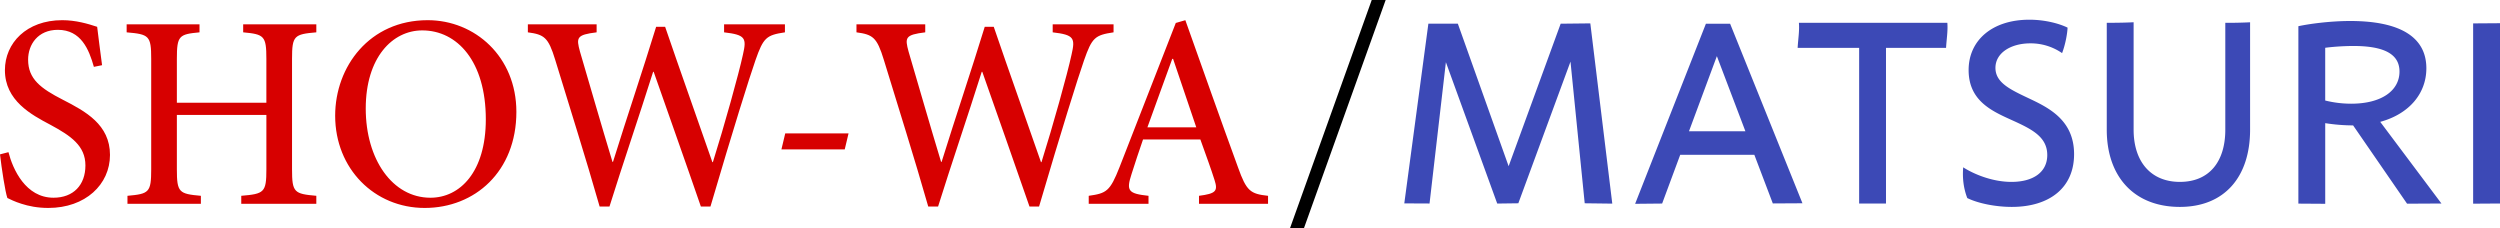
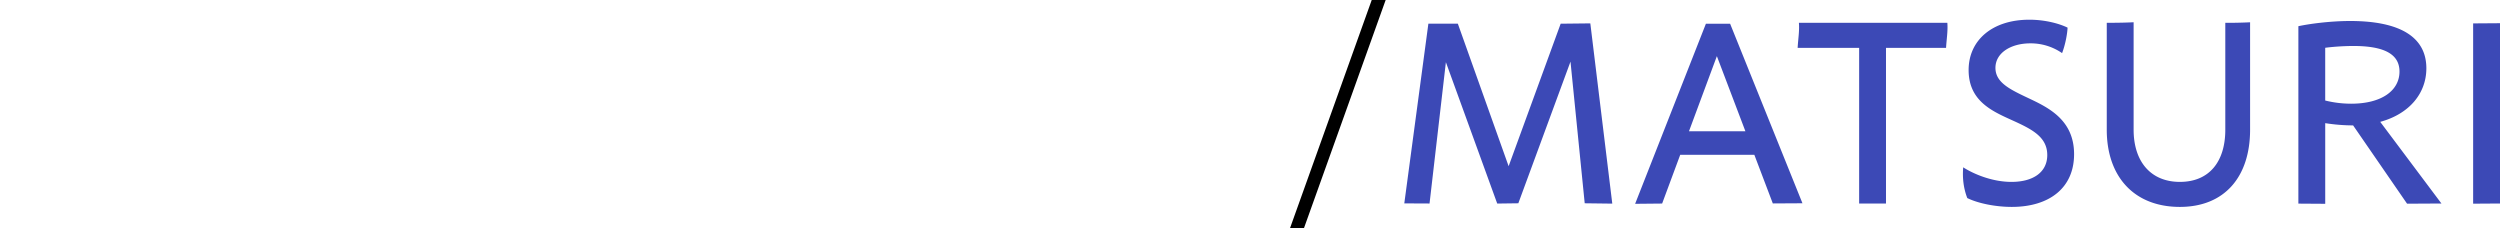
<svg xmlns="http://www.w3.org/2000/svg" width="208" height="19">
  <g fill="none" fill-rule="evenodd">
-     <path d="M7.811 5.562c-.409-1.448-1.067-3.08-2.997-3.08-1.658 0-2.475 1.219-2.475 2.482 0 1.608 1.045 2.39 2.884 3.332 1.884.964 3.928 2.067 3.928 4.594 0 2.458-2.044 4.411-5.132 4.411-.908 0-1.657-.16-2.225-.344-.59-.184-.931-.368-1.18-.483-.182-.505-.478-2.458-.614-3.63l.704-.184c.363 1.425 1.43 3.79 3.747 3.79 1.657 0 2.656-1.056 2.656-2.687 0-1.631-1.203-2.458-2.906-3.377C2.588 9.536.409 8.364.409 5.837c0-2.251 1.794-4.158 4.768-4.158 1.135 0 2.135.298 2.907.552.09.826.227 1.745.408 3.193l-.68.138zM26.318 2.69c-1.84.16-2.021.276-2.021 2.205v9.19c0 1.93.181 2.044 2.021 2.205v.666h-6.245v-.666c1.908-.16 2.09-.276 2.09-2.205V9.56h-7.448v4.526c0 1.93.181 2.044 1.998 2.205v.666h-6.108v-.666c1.793-.16 1.975-.276 1.975-2.205v-9.19c0-1.93-.182-2.044-2.043-2.205v-.666h6.062v.666c-1.703.16-1.884.276-1.884 2.205v3.653h7.447V4.895c0-1.906-.181-2.044-1.93-2.205v-.666h6.086v.666zm4.112 6.34c0 4.228 2.224 7.421 5.38 7.421 2.453 0 4.61-2.137 4.61-6.524 0-4.802-2.362-7.398-5.29-7.398-2.476 0-4.7 2.252-4.7 6.502m12.533.275c0 4.962-3.451 7.995-7.63 7.995-4.177 0-7.447-3.262-7.447-7.673 0-4.09 2.861-7.949 7.698-7.949 3.928 0 7.379 3.033 7.379 7.627M65.307 2.69c-1.544.23-1.794.436-2.452 2.32-.522 1.493-1.862 5.767-3.746 12.176h-.796c-1.249-3.63-2.747-7.834-3.927-11.211h-.046c-1.249 3.952-2.498 7.581-3.633 11.211h-.817c-1.181-4.135-2.453-8.133-3.701-12.222-.569-1.86-.91-2.09-2.271-2.274v-.666h5.721v.666c-1.68.207-1.702.436-1.384 1.608.885 3.01 1.748 6.02 2.702 9.167h.045c1.18-3.791 2.453-7.536 3.588-11.235h.749c1.272 3.722 2.589 7.398 3.929 11.257h.045c.953-3.032 2.157-7.351 2.498-8.936.317-1.379.226-1.654-1.567-1.861v-.666h5.063v.666zm4.974 9.74h-5.267l.318-1.332h5.267zm22.367-9.74c-1.544.23-1.794.436-2.453 2.32-.522 1.493-1.862 5.767-3.746 12.176h-.795c-1.25-3.63-2.747-7.834-3.928-11.211h-.046c-1.248 3.952-2.497 7.581-3.633 11.211h-.817c-1.18-4.135-2.452-8.133-3.7-12.222-.57-1.86-.91-2.09-2.272-2.274v-.666h5.722v.666c-1.68.207-1.703.436-1.385 1.608.886 3.01 1.748 6.02 2.702 9.167h.046c1.18-3.791 2.452-7.536 3.587-11.235h.75c1.271 3.722 2.588 7.398 3.928 11.257h.045c.954-3.032 2.158-7.351 2.498-8.936.318-1.379.227-1.654-1.567-1.861v-.666h5.064v.666zm4.951 2.205h-.068c-.704 1.907-1.386 3.837-2.067 5.698h4.065l-1.93-5.698zm2.157 12.061v-.665c1.408-.184 1.59-.392 1.294-1.31-.272-.873-.704-2.045-1.18-3.377H95.1c-.34.988-.657 1.93-.953 2.871-.454 1.401-.295 1.632 1.409 1.816v.665h-4.974v-.665c1.476-.208 1.772-.368 2.566-2.39L97.826 1.91l.795-.23c1.407 3.952 2.929 8.27 4.382 12.245.704 1.975 1.022 2.205 2.498 2.367v.665h-5.745z" fill="#D70000" />
    <path fill="#3C49B6" d="M131.848 16.913l-1.183-11.785-4.34 11.785-1.756.023-4.271-11.761-1.36 11.757-2.1-.01 2.003-14.95h2.452l4.225 11.856 4.33-11.856 2.467-.027 1.827 14.997zm13.369-5.994l-2.373-6.248-2.32 6.248h4.693zm.746 1.963h-6.169l-1.504 4.053-2.247.022 5.89-14.985h2.012l6.02 14.94-2.466.014-1.536-4.044zm15.95-8.9h-4.998v12.95h-2.234V3.983h-5.117c.035-.695.162-1.414.105-2.084h12.35c.057.67-.07 1.389-.106 2.084m1.765 12.497c-.327-.853-.41-1.706-.34-2.559.805.522 2.366 1.213 4.016 1.213 1.775 0 2.978-.784 2.978-2.234 0-1.56-1.37-2.191-3.005-2.933-1.642-.745-3.538-1.603-3.538-4.137 0-2.483 1.972-4.19 5.049-4.19 1.428 0 2.613.376 3.184.66-.02.491-.176 1.387-.457 2.119a4.586 4.586 0 00-2.638-.812c-1.638 0-2.906.805-2.906 2.04 0 1.216 1.199 1.788 2.729 2.512 1.664.786 3.814 1.804 3.814 4.67 0 2.807-2.063 4.386-5.185 4.386-1.394 0-2.84-.31-3.701-.736m23.53-14.625v8.94c0 3.927-2.13 6.421-5.843 6.421-3.784 0-6.082-2.494-6.082-6.422V1.898c1.13 0 1.94-.027 2.234-.048v8.943c0 2.654 1.43 4.34 3.848 4.34 2.45 0 3.78-1.686 3.78-4.34V1.898a36.86 36.86 0 002.063-.044m6.249 6.509a8.945 8.945 0 002.155.265c2.577 0 4.026-1.117 4.026-2.674 0-1.506-1.373-2.128-3.838-2.128-.931 0-1.883.086-2.343.15v4.387zm2.321 2.07a15.071 15.071 0 01-2.319-.187v6.71l-2.234-.015V2.18c.853-.187 2.612-.433 4.312-.433 4.121 0 6.336 1.319 6.336 3.935 0 2.08-1.41 3.793-3.838 4.456l5.092 6.793-2.859.016-4.49-6.516zM208 13.724v3.207l-2.235.015V1.947L208 1.931v3.2z" />
    <path fill="#000" d="M107.323 19h1.16l6.804-19h-1.159z" />
  </g>
</svg>